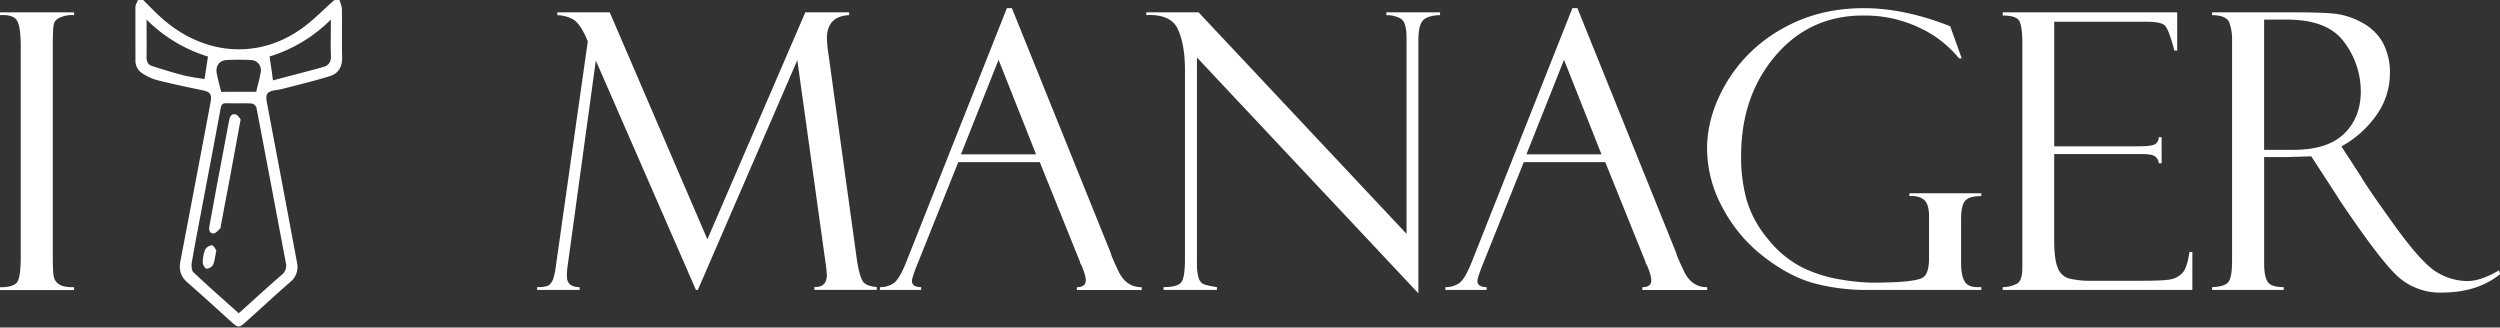
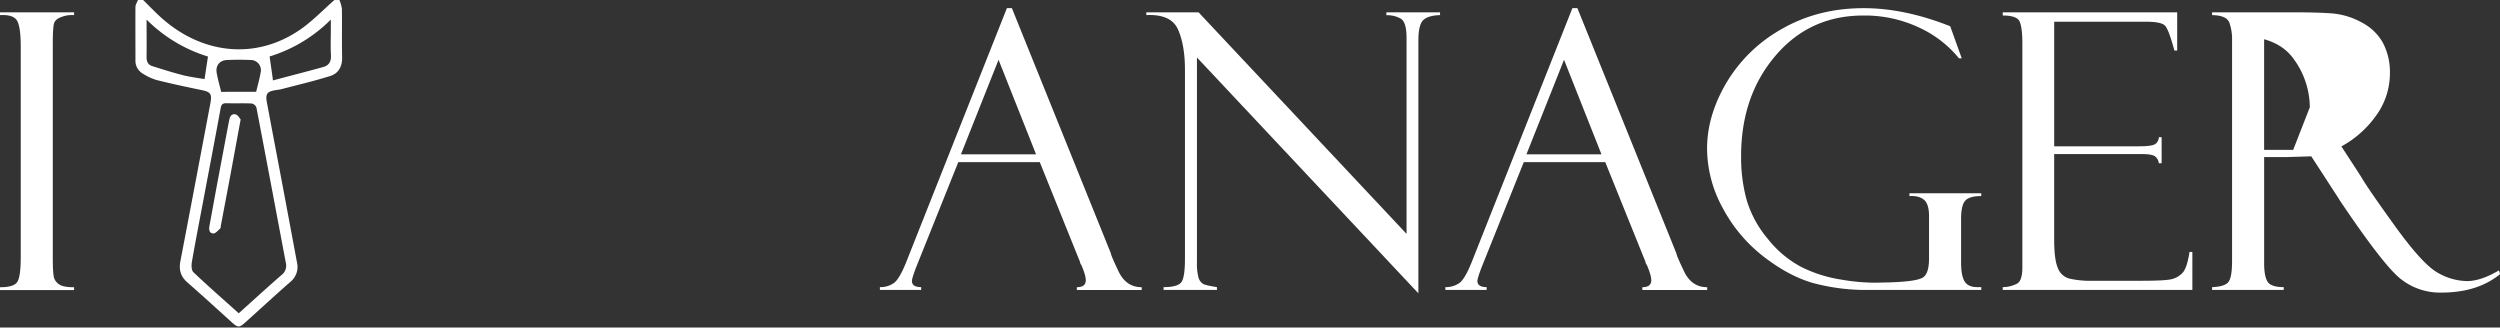
<svg xmlns="http://www.w3.org/2000/svg" viewBox="0 0 1117.72 146.44">
  <rect x="0" y="0" width="1117.72" height="146.44" fill="#333333" stroke="none" />
  <defs>
    <style>.cls-1{fill:#fff;}.cls-2{fill:none;}</style>
  </defs>
  <g id="Layer_2" data-name="Layer 2">
    <g id="Layer_1-2" data-name="Layer 1">
      <path class="cls-1" d="M33.12,5.5V6.76a12.81,12.81,0,0,0-5.44.76q-3,1-3.54,3t-.54,9.17v95.25q0,7.76.63,9.48a5.67,5.67,0,0,0,2.44,2.86q1.81,1.14,6.45,1.14v1.26H0v-1.26q6.24,0,7.75-2.4t1.52-10.91V20.74q0-8.85-1.69-11.58T0,6.76V5.5Z" />
-       <path class="cls-1" d="M360.05,5.5h19.6V6.76q-9.93.51-9.94,10.37a45.37,45.37,0,0,0,.51,5.82l13,94c.79,4.68,1.67,7.68,2.66,9s3,2.11,6.11,2.39v1.26h-27.9v-1.26q5.58.16,5.58-5.36a46.71,46.71,0,0,0-.5-4.94L356.47,26.9,312,129.63h-.85L266.39,27.07,253.8,118.76a29.46,29.46,0,0,0-.34,4.76q0,4.85,5.68,4.85v1.26h-19v-1.26q4.29,0,5.52-1.06a6.88,6.88,0,0,0,1.89-3.37,31.3,31.3,0,0,0,1-5.18L262.8,18.48q-3.46-8.35-6.93-10a15.18,15.18,0,0,0-6.68-1.69V5.5H272.6L316.26,107Z" />
      <path class="cls-1" d="M464.87,72.49H428.44l-18.79,46.86q-1.93,5.06-1.94,6.24,0,2.78,4.13,2.78v1.26H393.39v-1.26a10.43,10.43,0,0,0,6.23-1.82q2.52-1.8,5.55-9.4l45-113.51h2.23l44.26,109.63q0,.84,3.4,8t10.38,7.13v1.26h-29v-1.26q4,0,4-3.12c0-1.41-.64-3.65-1.94-6.74a2.93,2.93,0,0,1-.59-1.1c-.11-.56-.19-.84-.25-.84ZM429.63,69h33.58L446.44,26.73Z" />
      <path class="cls-1" d="M619.83,5.5h24V6.76c-3.66.11-6.18.88-7.59,2.32s-2.1,4.45-2.1,9.06v113l-99-105.44V117.5a22.93,22.93,0,0,0,.68,6.49,4.86,4.86,0,0,0,1.94,2.86c.84.51,3,1,6.32,1.52v1.26H520.22v-1.26q6.4,0,8-2.28t1.56-10.86v-84q0-11-3.08-18t-14.2-6.48V5.5h23.35l93,99.06V17c0-4.71-.85-7.59-2.53-8.63a12.21,12.21,0,0,0-6.49-1.56Z" />
      <path class="cls-1" d="M717.69,72.49H681.26l-18.79,46.86q-1.94,5.06-1.94,6.24,0,2.78,4.13,2.78v1.26H646.21v-1.26a10.43,10.43,0,0,0,6.23-1.82q2.52-1.8,5.55-9.4L703,3.64h2.23l44.26,109.63q0,.84,3.4,8t10.38,7.13v1.26h-29v-1.26q4,0,4-3.12c0-1.41-.64-3.65-1.94-6.74a2.93,2.93,0,0,1-.59-1.1c-.11-.56-.19-.84-.25-.84ZM682.45,69H716L699.26,26.73Z" />
      <path class="cls-1" d="M885.8,128.37v1.26H835.74a91.54,91.54,0,0,1-25.24-3.12q-10.83-3.12-22.08-11.84A67.35,67.35,0,0,1,770.21,93a55.64,55.64,0,0,1-7-26.54q0-14.84,8.72-29.58a66.57,66.57,0,0,1,24.82-24q16.1-9.22,36.49-9.23,18.29,0,38.68,8.09l5.15,14.33h-1.24a49.48,49.48,0,0,0-17.73-13.7,56.89,56.89,0,0,0-25.06-5.43q-24,0-39.33,18.07T778.43,69.88A71.21,71.21,0,0,0,781,89.73a48.51,48.51,0,0,0,9.48,17.19,46.91,46.91,0,0,0,14.92,12.47A60.46,60.46,0,0,0,823.18,125a88.58,88.58,0,0,0,15.68,1.39l6.65-.16q11.29-.42,14.12-2.11c1.88-1.13,2.82-4,2.82-8.6V96.68q0-5.48-2.27-7.37t-6.49-1.65V86.4H885.8v1.26q-5.4,0-7.21,2.11t-1.81,8.07v19.51q0,5.88,1.56,8.45c1,1.71,2.93,2.57,5.69,2.57Z" />
      <path class="cls-1" d="M895.4,6.93V5.5h78V22.6h-1.26q-2.53-9.51-4.26-11.2t-8.47-1.69h-41v55.7h38q5.64,0,7.16-1a3.71,3.71,0,0,0,1.61-3.08h1.26V73h-1.26a4.33,4.33,0,0,0-2-3.29q-1.56-.84-5.78-.84h-39v38.34q0,8.69,1.6,12.52a7.65,7.65,0,0,0,5.09,4.8,42.39,42.39,0,0,0,10.57,1h21.88q10.43,0,13.33-.71a9.81,9.81,0,0,0,4.93-2.85q2-2.13,3.11-9.33h1.27v17H895.4v-1.26a14,14,0,0,0,6.53-1.65q2.24-1.38,2.24-7.2V19.31c0-4.55-.4-7.75-1.18-9.6S899.67,6.93,895.4,6.93Z" />
-       <path class="cls-1" d="M989,6.76V5.5h35.22q13.41,0,19.39.59A33.14,33.14,0,0,1,1055.82,10a22.91,22.91,0,0,1,9.48,9,28.17,28.17,0,0,1,3.2,14,32.06,32.06,0,0,1-5.69,18,46.28,46.28,0,0,1-16,14.46l8.76,13.47q2.87,5.05,15.21,22.15t19.09,20.84a26.86,26.86,0,0,0,13.06,3.75q6.24,0,14.33-4.8l.51,1.68q-10.11,8.27-26.27,8.26a28.2,28.2,0,0,1-18.52-6.38q-7.76-6.37-27-35a.5.5,0,0,1-.17-.34l-12.47-19.2-11.07.34h-10v47.46c0,3.81.5,6.55,1.5,8.2s3.42,2.49,7.26,2.49v1.26H989v-1.26c4-.17,6.47-1,7.46-2.53s1.47-4.6,1.47-9.26V18a21.67,21.67,0,0,0-1.26-8C995.77,7.9,993.22,6.82,989,6.76Zm23.26,2V67h13q15.36,0,22.8-7.25t7.43-19.05a36.75,36.75,0,0,0-7.31-21.7q-7.29-10.24-25.71-10.24Z" />
+       <path class="cls-1" d="M989,6.76V5.5h35.22q13.41,0,19.39.59A33.14,33.14,0,0,1,1055.82,10a22.91,22.91,0,0,1,9.48,9,28.17,28.17,0,0,1,3.2,14,32.06,32.06,0,0,1-5.69,18,46.28,46.28,0,0,1-16,14.46l8.76,13.47q2.87,5.05,15.21,22.15t19.09,20.84a26.86,26.86,0,0,0,13.06,3.75q6.24,0,14.33-4.8l.51,1.68q-10.11,8.27-26.27,8.26a28.2,28.2,0,0,1-18.52-6.38q-7.76-6.37-27-35a.5.5,0,0,1-.17-.34l-12.47-19.2-11.07.34h-10v47.46c0,3.81.5,6.55,1.5,8.2s3.42,2.49,7.26,2.49v1.26H989v-1.26c4-.17,6.47-1,7.46-2.53s1.47-4.6,1.47-9.26V18a21.67,21.67,0,0,0-1.26-8C995.77,7.9,993.22,6.82,989,6.76Zm23.26,2V67h13t7.43-19.05a36.75,36.75,0,0,0-7.31-21.7q-7.29-10.24-25.71-10.24Z" />
      <path class="cls-2" d="M151.74,0h28.49V146.44H33.79V0H61.71c-.39,1-1.11,2-1.12,3.07-.09,8,0,16,0,23.93a6.57,6.57,0,0,0,3.33,5.91,23.56,23.56,0,0,0,6.16,2.85c6.7,1.67,13.45,3.12,20.21,4.51,3.81.78,4.57,1.74,3.83,5.7Q87.4,81.4,80.69,116.83c-.71,3.76.09,6.78,3.12,9.4,6.74,5.85,13.29,11.92,19.92,17.89,2.71,2.43,3.3,2.43,6,0,6.7-6,13.33-12.15,20.11-18.09a8.57,8.57,0,0,0,3-8.65q-3.51-18.7-7-37.39c-2.16-11.44-4.35-22.88-6.48-34.32-.69-3.74.12-4.78,3.88-5.39.94-.15,1.89-.24,2.8-.48,7.21-1.89,14.48-3.59,21.59-5.82,3.78-1.18,5.48-4.26,5.38-8.43-.17-7.21,0-14.43-.1-21.65A15.63,15.63,0,0,0,151.74,0Z" />
      <path class="cls-1" d="M151.74,0a15.63,15.63,0,0,1,1.12,3.92c.11,7.22-.07,14.44.1,21.65.1,4.17-1.6,7.25-5.38,8.43-7.11,2.23-14.38,3.93-21.59,5.82-.91.24-1.86.33-2.8.48-3.76.61-4.57,1.65-3.88,5.39,2.13,11.44,4.32,22.88,6.48,34.32q3.52,18.69,7,37.39a8.57,8.57,0,0,1-3,8.65c-6.78,5.94-13.41,12.06-20.11,18.09-2.7,2.41-3.29,2.41-6,0-6.63-6-13.18-12-19.92-17.89-3-2.62-3.83-5.64-3.12-9.4Q87.43,81.4,94.09,46c.74-4,0-4.92-3.83-5.7-6.76-1.39-13.51-2.84-20.21-4.51a23.56,23.56,0,0,1-6.16-2.85A6.57,6.57,0,0,1,60.56,27c0-8-.06-16,0-23.93,0-1,.73-2,1.12-3.07H64c2.49,2.46,4.92,5,7.5,7.37,18.72,17.19,43.17,19.55,63,5.66,5.39-3.77,10-8.65,15-13Zm-45,140.06c6.55-5.88,12.76-11.58,19.13-17.11a5.22,5.22,0,0,0,1.92-5.47c-4.38-23.14-8.71-46.29-13.15-69.41a2.93,2.93,0,0,0-2.12-1.8c-3.79-.18-7.59,0-11.38-.12-1.72,0-2.19.64-2.49,2.25-2.52,13.77-5.17,27.52-7.76,41.27-1.74,9.2-3.53,18.4-5.13,27.62-.25,1.43-.15,3.6.72,4.43C93,127.9,99.79,133.83,106.74,140.06ZM120.53,25.25c.5,3.56,1,6.75,1.51,10.71,7.38-2,15-3.91,22.48-6,2.67-.73,3.62-2.59,3.44-5.39-.22-3.6-.05-7.22-.05-10.82v-5A65.92,65.92,0,0,1,120.53,25.25Zm-55-16.49c0,6.14.07,11.5,0,16.86,0,2,.73,3.36,2.53,3.93,4.58,1.45,9.16,2.9,13.81,4.08,3.3.84,6.72,1.23,9.58,1.73.55-3.6,1-6.68,1.53-10.08A66.09,66.09,0,0,1,65.54,8.76Zm49,32.28c.69-2.92,1.51-5.73,2-8.6a4.54,4.54,0,0,0-4.5-5.61c-3.5-.17-7-.15-10.52,0-3.3.13-5.2,2.48-4.63,5.76.5,2.85,1.31,5.64,2,8.47Z" />
      <path class="cls-2" d="M149.46,0c-5,4.38-9.58,9.26-15,13-19.83,13.89-44.28,11.53-63-5.66C68.91,5,66.48,2.46,64,0Z" />
      <path class="cls-2" d="M106.74,140.06C99.79,133.83,93,127.9,86.48,121.72c-.87-.83-1-3-.72-4.43,1.6-9.22,3.39-18.42,5.13-27.62,2.59-13.75,5.24-27.5,7.76-41.27.3-1.61.77-2.29,2.49-2.25,3.79.11,7.59-.06,11.38.12a2.93,2.93,0,0,1,2.12,1.8c4.44,23.12,8.77,46.27,13.15,69.41a5.22,5.22,0,0,1-1.92,5.47C119.5,128.48,113.29,134.18,106.74,140.06Zm.85-86.65c-.44-.51-1-1.8-2-2.18-1.61-.62-2.66.42-3,2.08-.13.65-.28,1.29-.4,1.94q-2.75,14.49-5.46,29-1.59,8.51-3.11,17c-.28,1.57.12,3.2,1.88,3.13,1,0,2-1.4,3-2.24.22-.2.16-.72.23-1.09,1.47-7.8,3-15.6,4.42-23.41S106,62,107.59,53.41ZM96.73,111.87c-.52-.62-1.32-2.27-2-2.23a4.1,4.1,0,0,0-3,2.08,15.49,15.49,0,0,0-1,5.81c0,.93,1.11,2.61,1.72,2.61a3.75,3.75,0,0,0,2.88-1.78C96,116.57,96.18,114.52,96.73,111.87Z" />
      <path class="cls-2" d="M120.53,25.25A65.92,65.92,0,0,0,147.91,8.79v5c0,3.6-.17,7.22.05,10.82.18,2.8-.77,4.66-3.44,5.39-7.53,2.06-15.1,4-22.48,6C121.48,32,121,28.81,120.53,25.25Z" />
      <path class="cls-2" d="M65.54,8.76A66.09,66.09,0,0,0,93,25.28c-.52,3.4-1,6.48-1.53,10.08-2.86-.5-6.28-.89-9.58-1.73C77.19,32.45,72.61,31,68,29.55c-1.8-.57-2.57-1.92-2.53-3.93C65.61,20.26,65.54,14.9,65.54,8.76Z" />
      <path class="cls-2" d="M114.57,41H98.89c-.67-2.83-1.48-5.62-2-8.47-.57-3.28,1.33-5.63,4.63-5.76,3.5-.13,7-.15,10.52,0a4.54,4.54,0,0,1,4.5,5.61C116.08,35.31,115.26,38.12,114.57,41Z" />
      <path class="cls-1" d="M107.59,53.41c-1.58,8.61-3,16.42-4.46,24.23s-2.95,15.61-4.42,23.41c-.07.37,0,.89-.23,1.09-1,.84-2,2.21-3,2.24-1.76.07-2.16-1.56-1.88-3.13q1.51-8.52,3.11-17,2.7-14.49,5.46-29c.12-.65.27-1.29.4-1.94.35-1.66,1.4-2.7,3-2.08C106.55,51.61,107.15,52.9,107.59,53.41Z" />
-       <path class="cls-1" d="M96.73,111.87c-.55,2.65-.7,4.7-1.46,6.49a3.75,3.75,0,0,1-2.88,1.78c-.61,0-1.73-1.68-1.72-2.61a15.49,15.49,0,0,1,1-5.81,4.1,4.1,0,0,1,3-2.08C95.41,109.6,96.21,111.25,96.73,111.87Z" />
    </g>
  </g>
</svg>